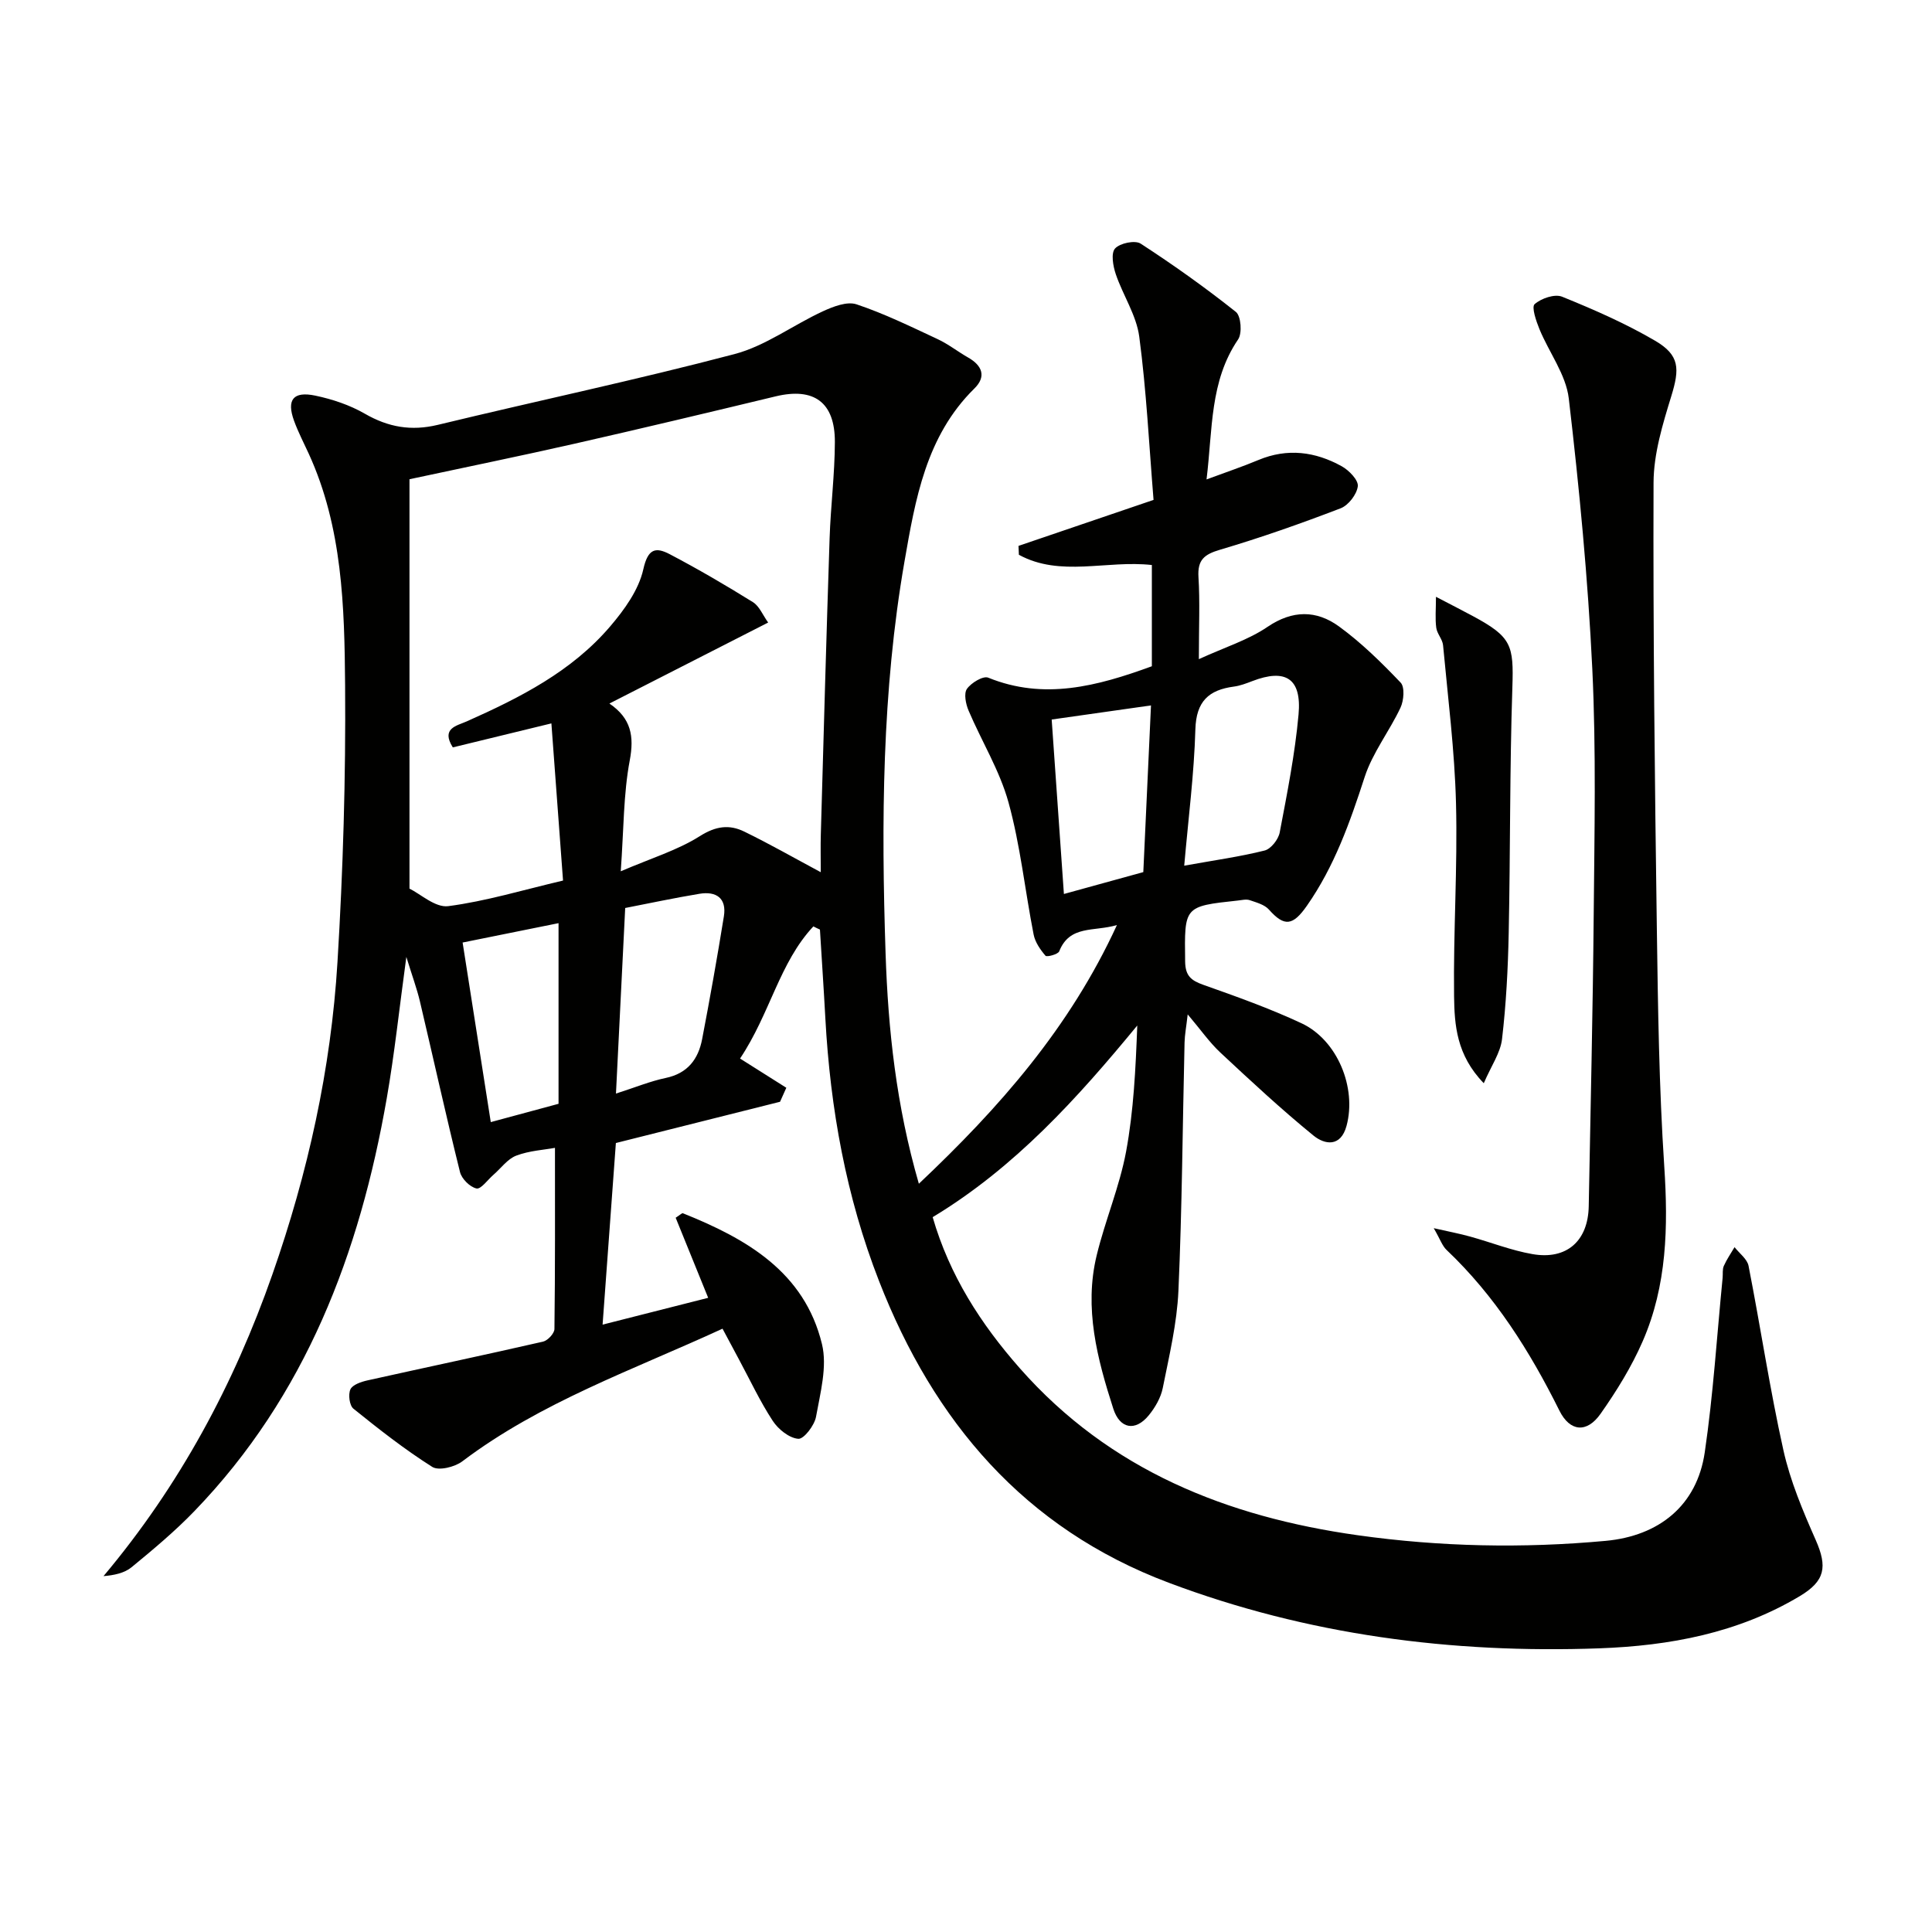
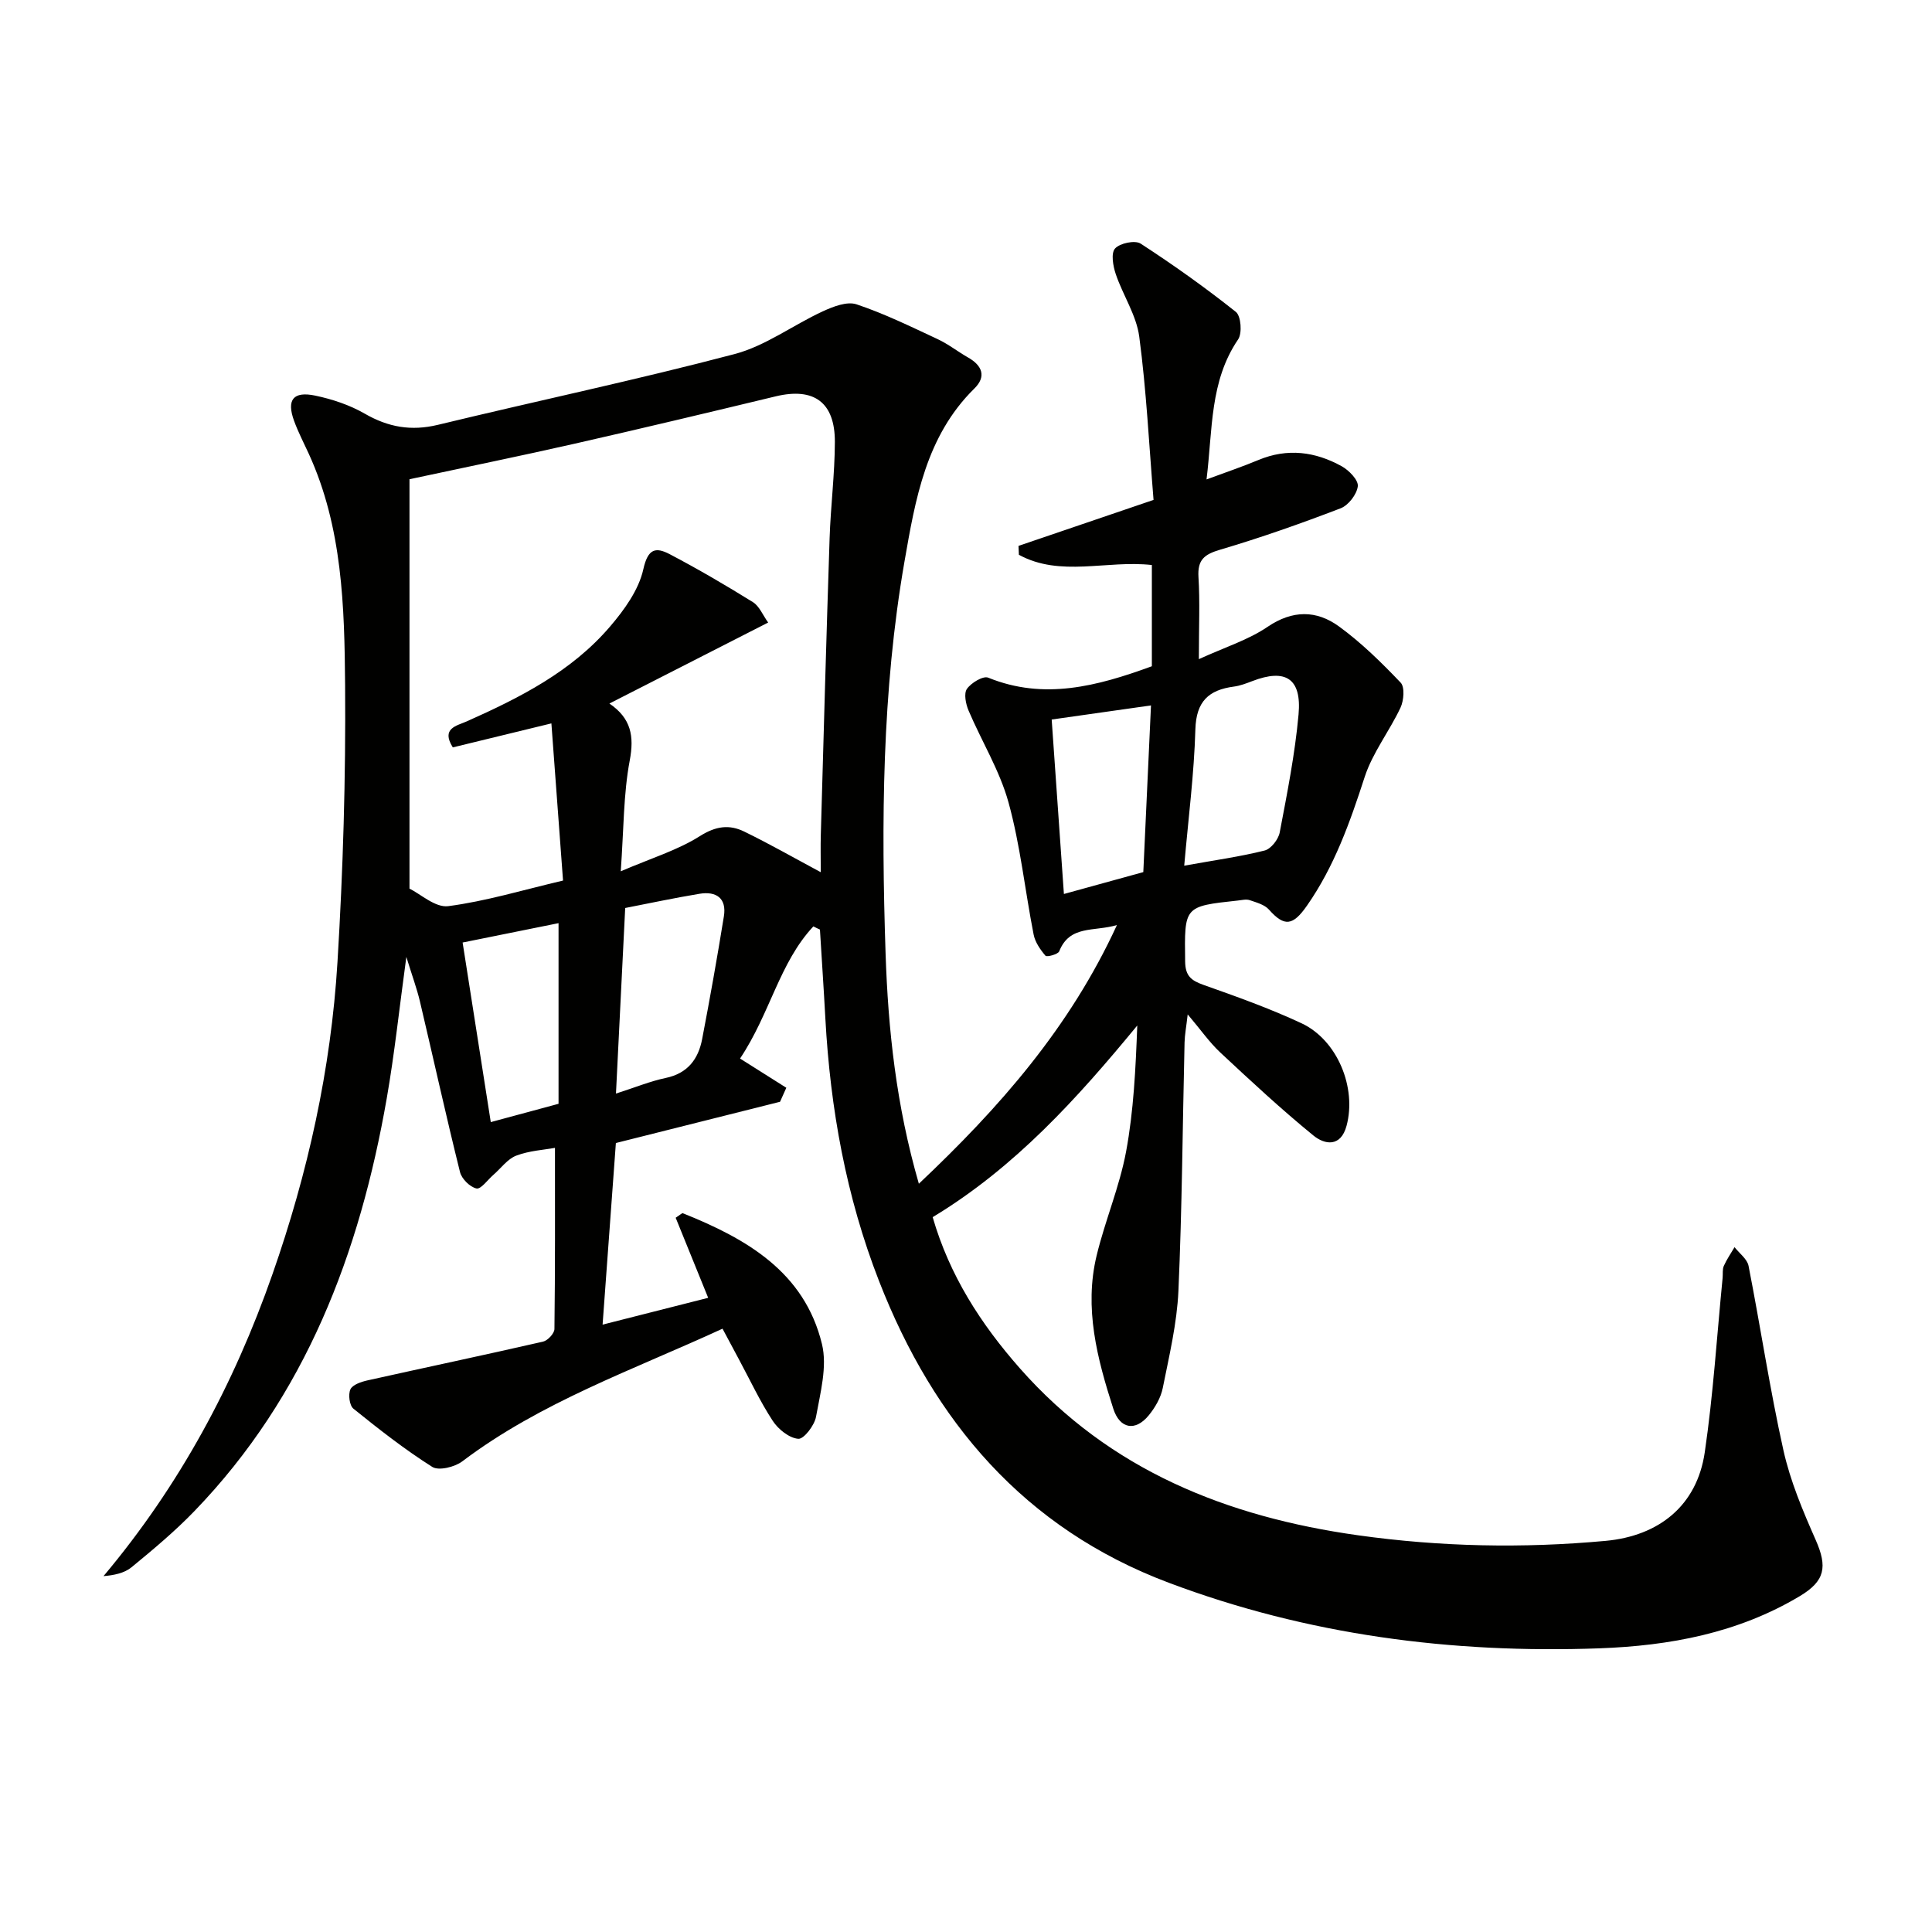
<svg xmlns="http://www.w3.org/2000/svg" enable-background="new 0 0 400 400" viewBox="0 0 400 400">
  <g fill="#010100">
    <path d="m168.4 191.8c-7.04 7.52-8.94 18.01-15.18 27.36 3.24 2.05 6.41 4.05 9.58 6.05-.43.97-.87 1.93-1.3 2.9-11.28 2.84-22.56 5.67-33.99 8.54-.9 12.27-1.8 24.64-2.75 37.6 7.53-1.91 14.53-3.69 21.86-5.55-2.42-5.95-4.6-11.34-6.73-16.58.95-.61 1.31-1 1.49-.93 13.16 5.27 25.17 12.13 28.8 27.09 1.13 4.66-.34 10.08-1.23 15.04-.32 1.79-2.52 4.66-3.67 4.57-1.88-.15-4.14-1.96-5.28-3.7-2.63-4.01-4.68-8.41-6.96-12.65-1.09-2.02-2.16-4.04-3.45-6.45-18.55 8.55-37.61 15.18-53.88 27.47-1.56 1.18-4.87 1.99-6.21 1.15-5.71-3.61-11.06-7.81-16.33-12.06-.82-.66-1.11-2.94-.62-4 .44-.96 2.22-1.56 3.51-1.85 12.12-2.7 24.27-5.26 36.37-8.03.97-.22 2.35-1.7 2.36-2.61.16-12.44.11-24.88.11-37.51-2.26.42-5.3.58-8.01 1.61-1.82.69-3.17 2.62-4.74 3.98-1.18 1.02-2.58 3.02-3.5 2.82-1.36-.3-3.06-1.99-3.41-3.39-2.92-11.74-5.52-23.56-8.3-35.34-.63-2.66-1.59-5.24-2.81-9.21-1.47 10.74-2.45 20.07-4.06 29.29-5.59 32.03-16.76 61.55-39.81 85.44-4.03 4.18-8.53 7.94-13.02 11.63-1.5 1.23-3.65 1.66-5.81 1.84 15.79-18.8 27-39.72 34.97-62.48 7.34-20.96 12.13-42.51 13.47-64.64 1.16-19.08 1.73-38.22 1.58-57.33-.13-16.25-.54-32.66-7.52-47.92-1.04-2.27-2.2-4.49-3.05-6.83-1.58-4.34-.19-6.17 4.4-5.21 3.53.74 7.12 1.94 10.23 3.73 4.87 2.81 9.62 3.65 15.14 2.32 20.46-4.95 41.08-9.29 61.42-14.65 6.42-1.69 12.12-6.01 18.28-8.85 2.15-.99 5.02-2.11 6.99-1.45 5.75 1.92 11.25 4.62 16.76 7.19 2.22 1.03 4.18 2.59 6.32 3.81 2.95 1.67 3.83 3.95 1.32 6.42-10.04 9.87-12.24 23-14.48 35.85-4.67 26.84-4.81 54.01-3.91 81.13.52 15.74 2.2 31.46 6.89 47.67 16.7-15.77 31.22-32.26 41.01-53.56-4.76 1.42-9.77-.06-11.95 5.44-.25.63-2.57 1.23-2.84.92-1.08-1.26-2.15-2.81-2.46-4.4-1.79-9.11-2.74-18.44-5.2-27.35-1.82-6.6-5.57-12.66-8.28-19.04-.57-1.35-1-3.5-.33-4.46.88-1.26 3.35-2.75 4.4-2.33 11.52 4.69 22.52 1.8 33.89-2.36 0-6.63 0-13.82 0-20.96-9.35-1.05-18.95 2.57-27.53-2.12-.03-.61-.05-1.23-.08-1.84 9.2-3.13 18.4-6.26 27.96-9.52-.93-11.4-1.48-22.66-2.96-33.8-.59-4.45-3.38-8.57-4.86-12.94-.57-1.68-1.03-4.34-.15-5.31.99-1.11 4.14-1.77 5.3-1.01 6.78 4.4 13.39 9.11 19.72 14.14 1.06.85 1.33 4.41.46 5.69-5.9 8.68-5.26 18.6-6.54 28.99 4.04-1.5 7.44-2.64 10.74-4.02 6.01-2.51 11.78-1.74 17.26 1.3 1.5.83 3.47 2.87 3.32 4.13-.2 1.68-1.94 3.95-3.56 4.57-8.21 3.15-16.52 6.08-24.95 8.57-3.29.97-4.7 2.1-4.48 5.67.32 5.1.08 10.23.08 16.99 5.49-2.51 10.26-3.99 14.21-6.68 5.2-3.53 10.15-3.47 14.78-.11 4.65 3.38 8.81 7.48 12.79 11.65.88.92.66 3.71-.03 5.18-2.29 4.88-5.78 9.31-7.42 14.36-3.04 9.37-6.27 18.52-11.97 26.67-2.89 4.13-4.65 4.39-7.85.78-.91-1.03-2.58-1.47-3.98-1.95-.73-.25-1.65-.01-2.48.08-11.17 1.2-11.04 1.2-10.89 12.63.04 2.93 1.21 3.91 3.74 4.81 6.87 2.43 13.77 4.89 20.36 7.97 7.44 3.48 11.44 13.35 9.32 21.22-1.2 4.48-4.53 3.93-6.87 2.01-6.66-5.43-12.97-11.3-19.26-17.17-2.27-2.12-4.07-4.73-6.76-7.9-.3 2.63-.61 4.21-.65 5.81-.41 17.14-.51 34.29-1.27 51.42-.3 6.74-1.91 13.45-3.24 20.11-.4 2.02-1.59 4.07-2.92 5.69-2.78 3.38-5.98 2.77-7.32-1.38-3.33-10.34-6.1-20.85-3.44-31.78 1.75-7.22 4.72-14.17 6.08-21.44 1.57-8.46 1.98-17.14 2.32-26.13-12.39 15.05-25.31 29.38-42.36 39.68 3.48 12.04 9.96 22.11 18.05 31.29 18.6 21.11 42.89 30.76 69.99 34.57 17.03 2.39 34.13 2.74 51.28 1.16 11.07-1.02 18.91-7.31 20.53-18.32 1.76-11.97 2.51-24.09 3.7-36.14.08-.83-.07-1.75.25-2.47.6-1.35 1.46-2.59 2.22-3.88 1 1.29 2.62 2.45 2.9 3.88 2.49 12.7 4.4 25.52 7.21 38.14 1.42 6.39 4.03 12.58 6.69 18.6 2.46 5.58 1.96 8.5-3.32 11.65-12.78 7.63-26.88 10.26-41.5 10.79-30.57 1.1-60.42-2.77-89.15-13.59-29.86-11.24-48.62-33.37-59.95-62.44-6.82-17.47-10.1-35.72-11.12-54.41-.33-6.13-.75-12.25-1.12-18.37-.5-.22-.93-.44-1.36-.66zm1.53-11.22c0-2.9-.06-5.34.01-7.77.58-20.45 1.14-40.91 1.82-61.36.22-6.65 1.07-13.28 1.09-19.93.03-8.26-4.35-11.36-12.25-9.46-13.87 3.34-27.75 6.65-41.66 9.81-11.14 2.53-22.33 4.81-34.16 7.35v84.76c2.25 1.09 5.35 3.98 8.02 3.63 7.8-1.02 15.43-3.34 23.77-5.3-.82-11-1.59-21.49-2.41-32.54-7.69 1.87-14.07 3.43-20.41 4.97-2.49-3.96.82-4.47 2.87-5.38 11.01-4.9 21.73-10.33 29.7-19.66 2.95-3.45 5.92-7.57 6.87-11.83.95-4.27 2.53-4.67 5.47-3.13 5.87 3.08 11.6 6.43 17.23 9.93 1.33.83 2.03 2.67 3.15 4.22-11.22 5.72-21.81 11.13-32.87 16.77 4.5 3.06 5.16 6.75 4.21 11.79-1.31 6.95-1.23 14.17-1.86 22.94 6.33-2.72 11.76-4.36 16.38-7.28 3.31-2.09 6.1-2.46 9.23-.92 5.17 2.52 10.17 5.37 15.8 8.39zm75.25-1.35c6.32-1.14 11.56-1.86 16.65-3.14 1.31-.33 2.85-2.3 3.12-3.74 1.54-8.1 3.16-16.23 3.9-24.42.68-7.48-2.69-9.57-9.59-6.91-1.23.47-2.5.96-3.79 1.13-5.22.69-7.81 3.06-7.98 8.84-.26 9.21-1.45 18.39-2.31 28.24zm-115.74 8.76c-.65 13.13-1.26 25.42-1.91 38.42 4.04-1.29 7.1-2.56 10.3-3.23 4.54-.95 6.74-3.88 7.54-8.04 1.62-8.45 3.13-16.92 4.5-25.41.61-3.77-1.57-5.26-5.06-4.68-5.19.86-10.34 1.96-15.37 2.94zm108.86-41.94c-6.91.98-13.41 1.91-20.56 2.92.84 11.99 1.68 23.9 2.53 36.12 6.13-1.69 11.32-3.12 16.44-4.53.53-11.46 1.05-22.68 1.59-34.51zm-142.52 49.09c1.97 12.55 3.85 24.58 5.83 37.18 5.03-1.36 9.58-2.59 14.03-3.79 0-12.55 0-24.89 0-37.4-6.84 1.38-13.27 2.68-19.86 4.01z" />
-     <path d="m296.84 254.28c3.27.74 5.43 1.15 7.54 1.74 4.31 1.19 8.52 2.87 12.9 3.63 7.1 1.24 11.52-2.74 11.65-9.91.37-20.13.85-40.25 1.03-60.38.15-16.95.52-33.92-.29-50.84-.9-18.71-2.69-37.41-4.87-56.02-.58-4.95-4.1-9.54-6.08-14.37-.68-1.67-1.67-4.56-.99-5.16 1.36-1.2 4.16-2.16 5.69-1.54 6.58 2.67 13.15 5.54 19.26 9.12 5.12 3 5.08 5.81 3.35 11.45-1.79 5.82-3.66 11.94-3.68 17.93-.11 30.75.25 61.49.68 92.24.23 16.46.46 32.95 1.54 49.37.82 12.46.56 24.62-4.47 36.16-2.3 5.28-5.4 10.29-8.72 15.01-2.85 4.05-6.34 3.72-8.52-.65-6.11-12.29-13.32-23.75-23.36-33.27-.9-.85-1.32-2.2-2.66-4.51z" />
-     <path d="m297.3 123.56c3.29 1.72 5.51 2.84 7.69 4.02 7.98 4.3 8.42 6 8.13 14.74-.56 16.97-.41 33.96-.76 50.93-.15 7.31-.53 14.63-1.38 21.88-.33 2.85-2.22 5.51-3.78 9.14-5.67-5.84-6.07-12.1-6.15-18.03-.17-13.3.74-26.62.4-39.92-.28-10.93-1.67-21.84-2.68-32.74-.12-1.24-1.25-2.37-1.41-3.62-.25-1.87-.06-3.81-.06-6.4z" />
+     <path d="m297.3 123.56z" />
  </g>
</svg>